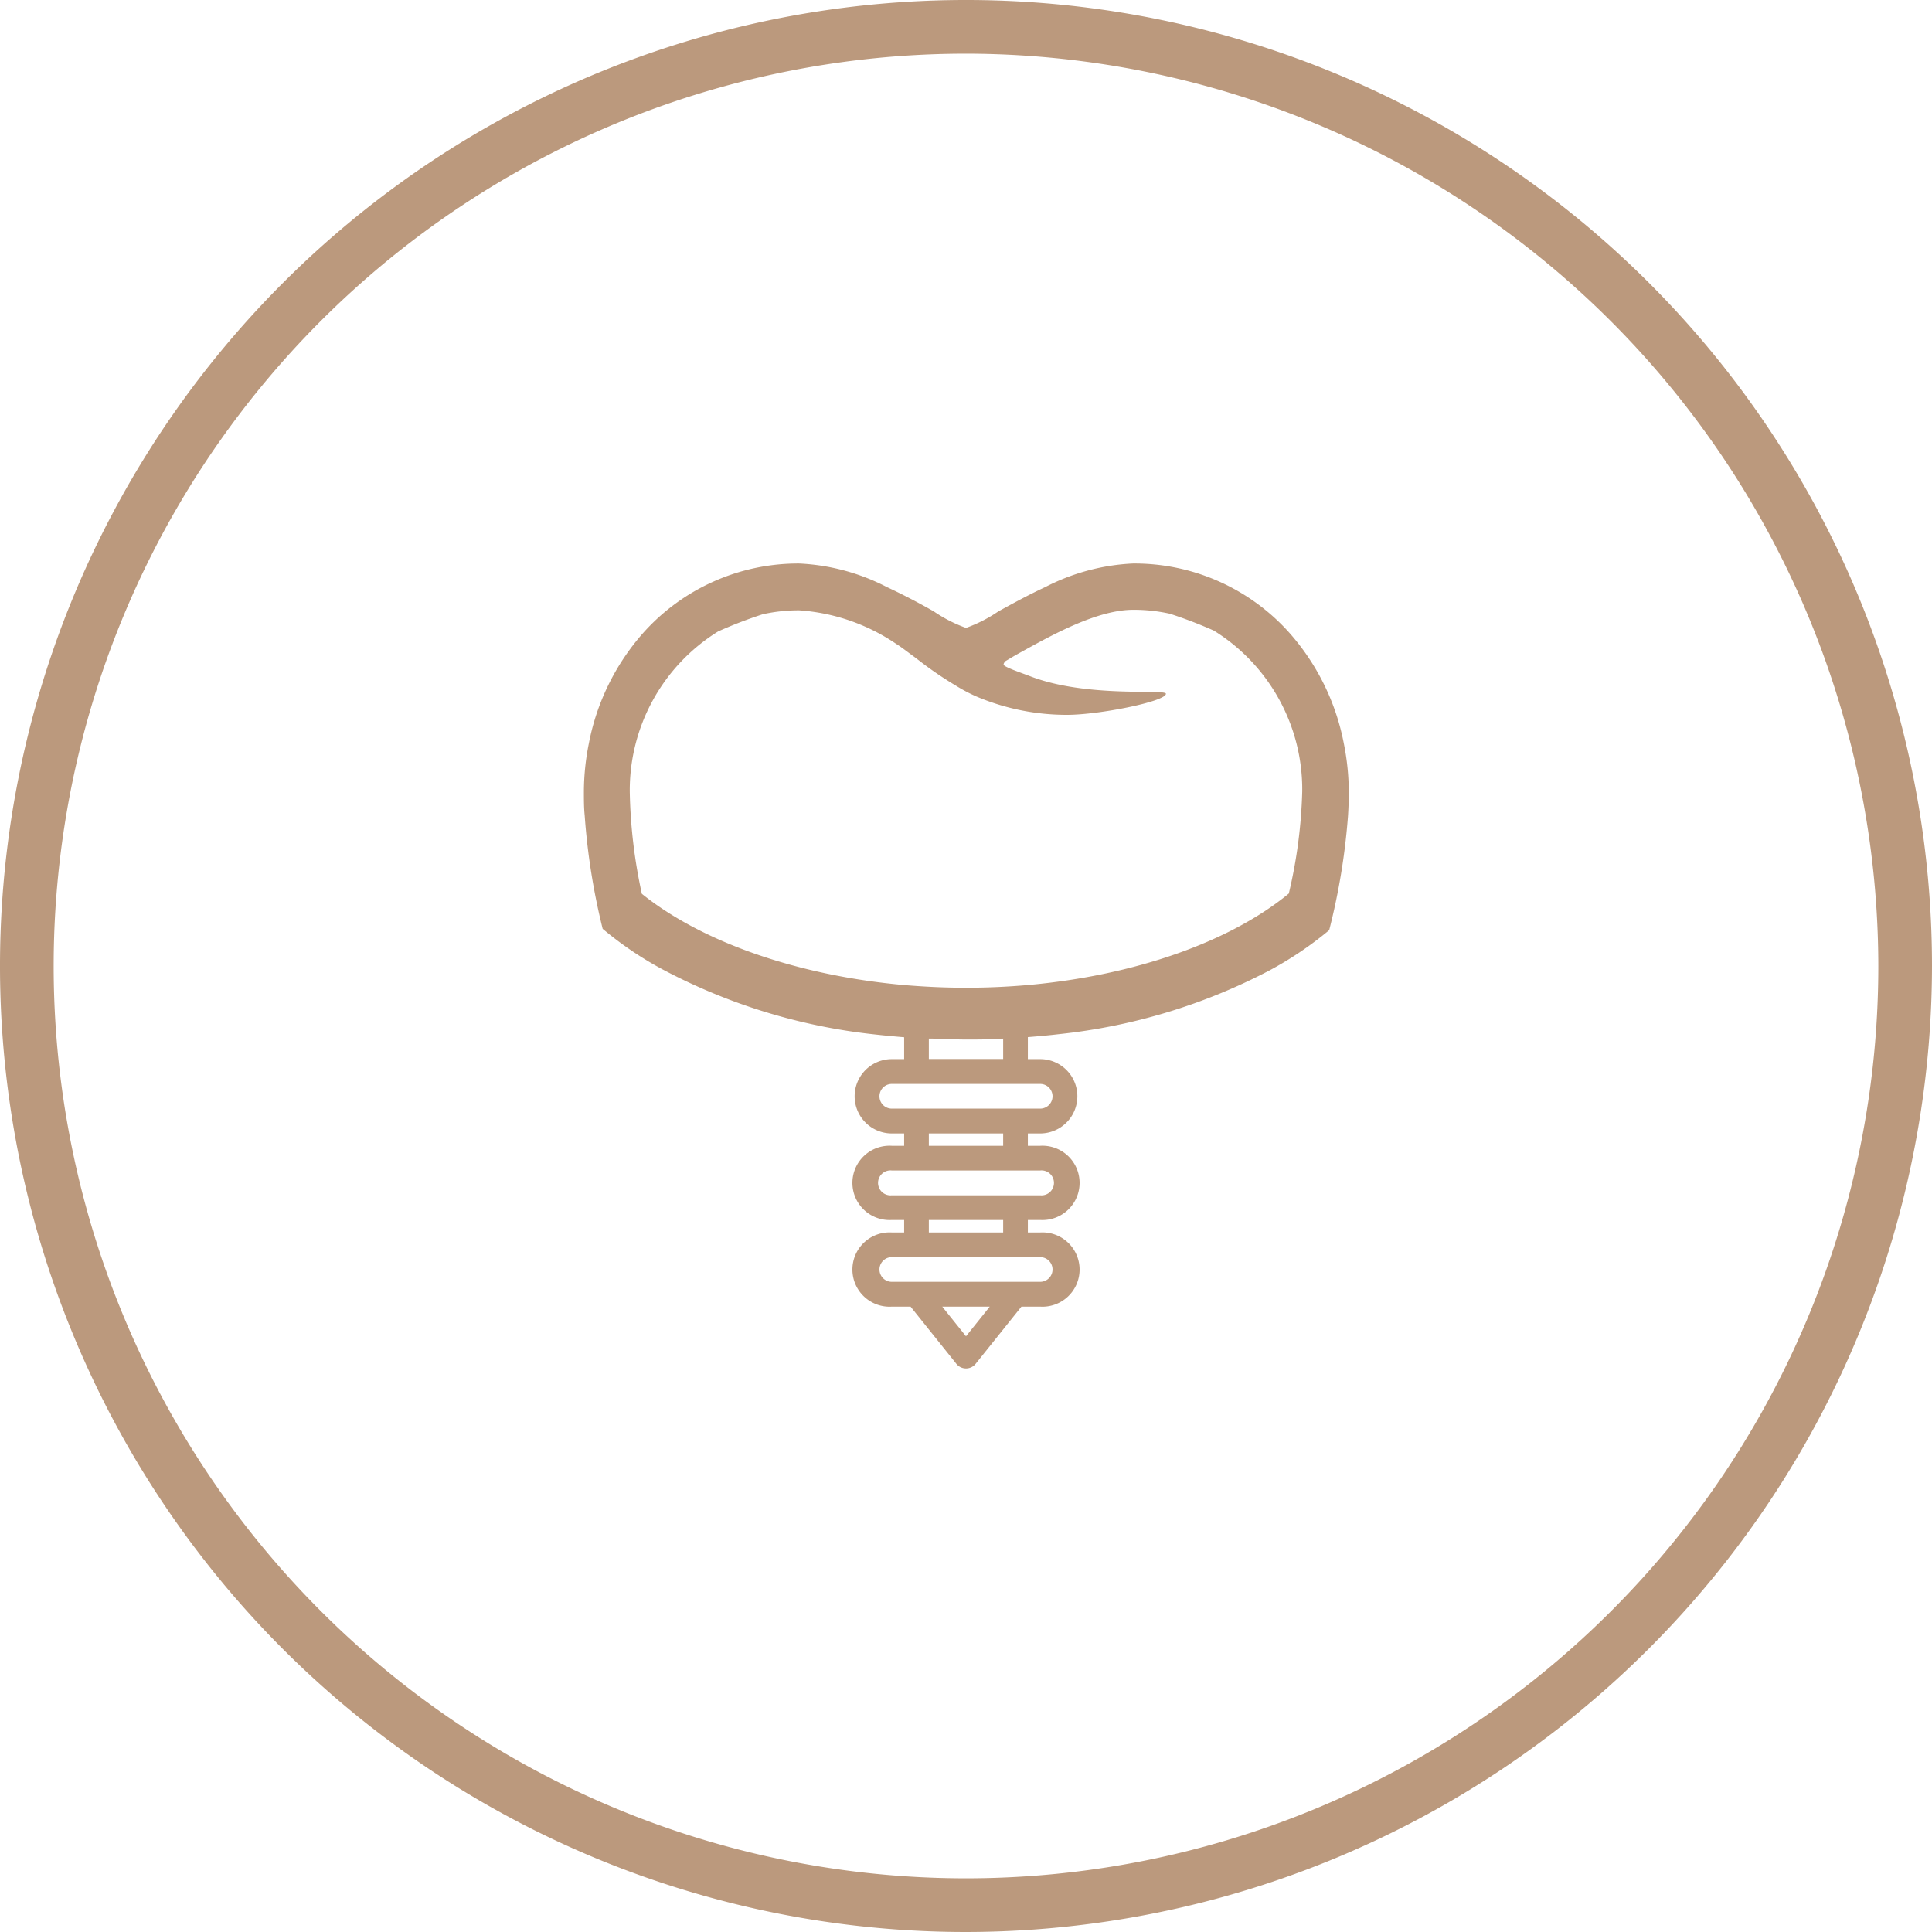
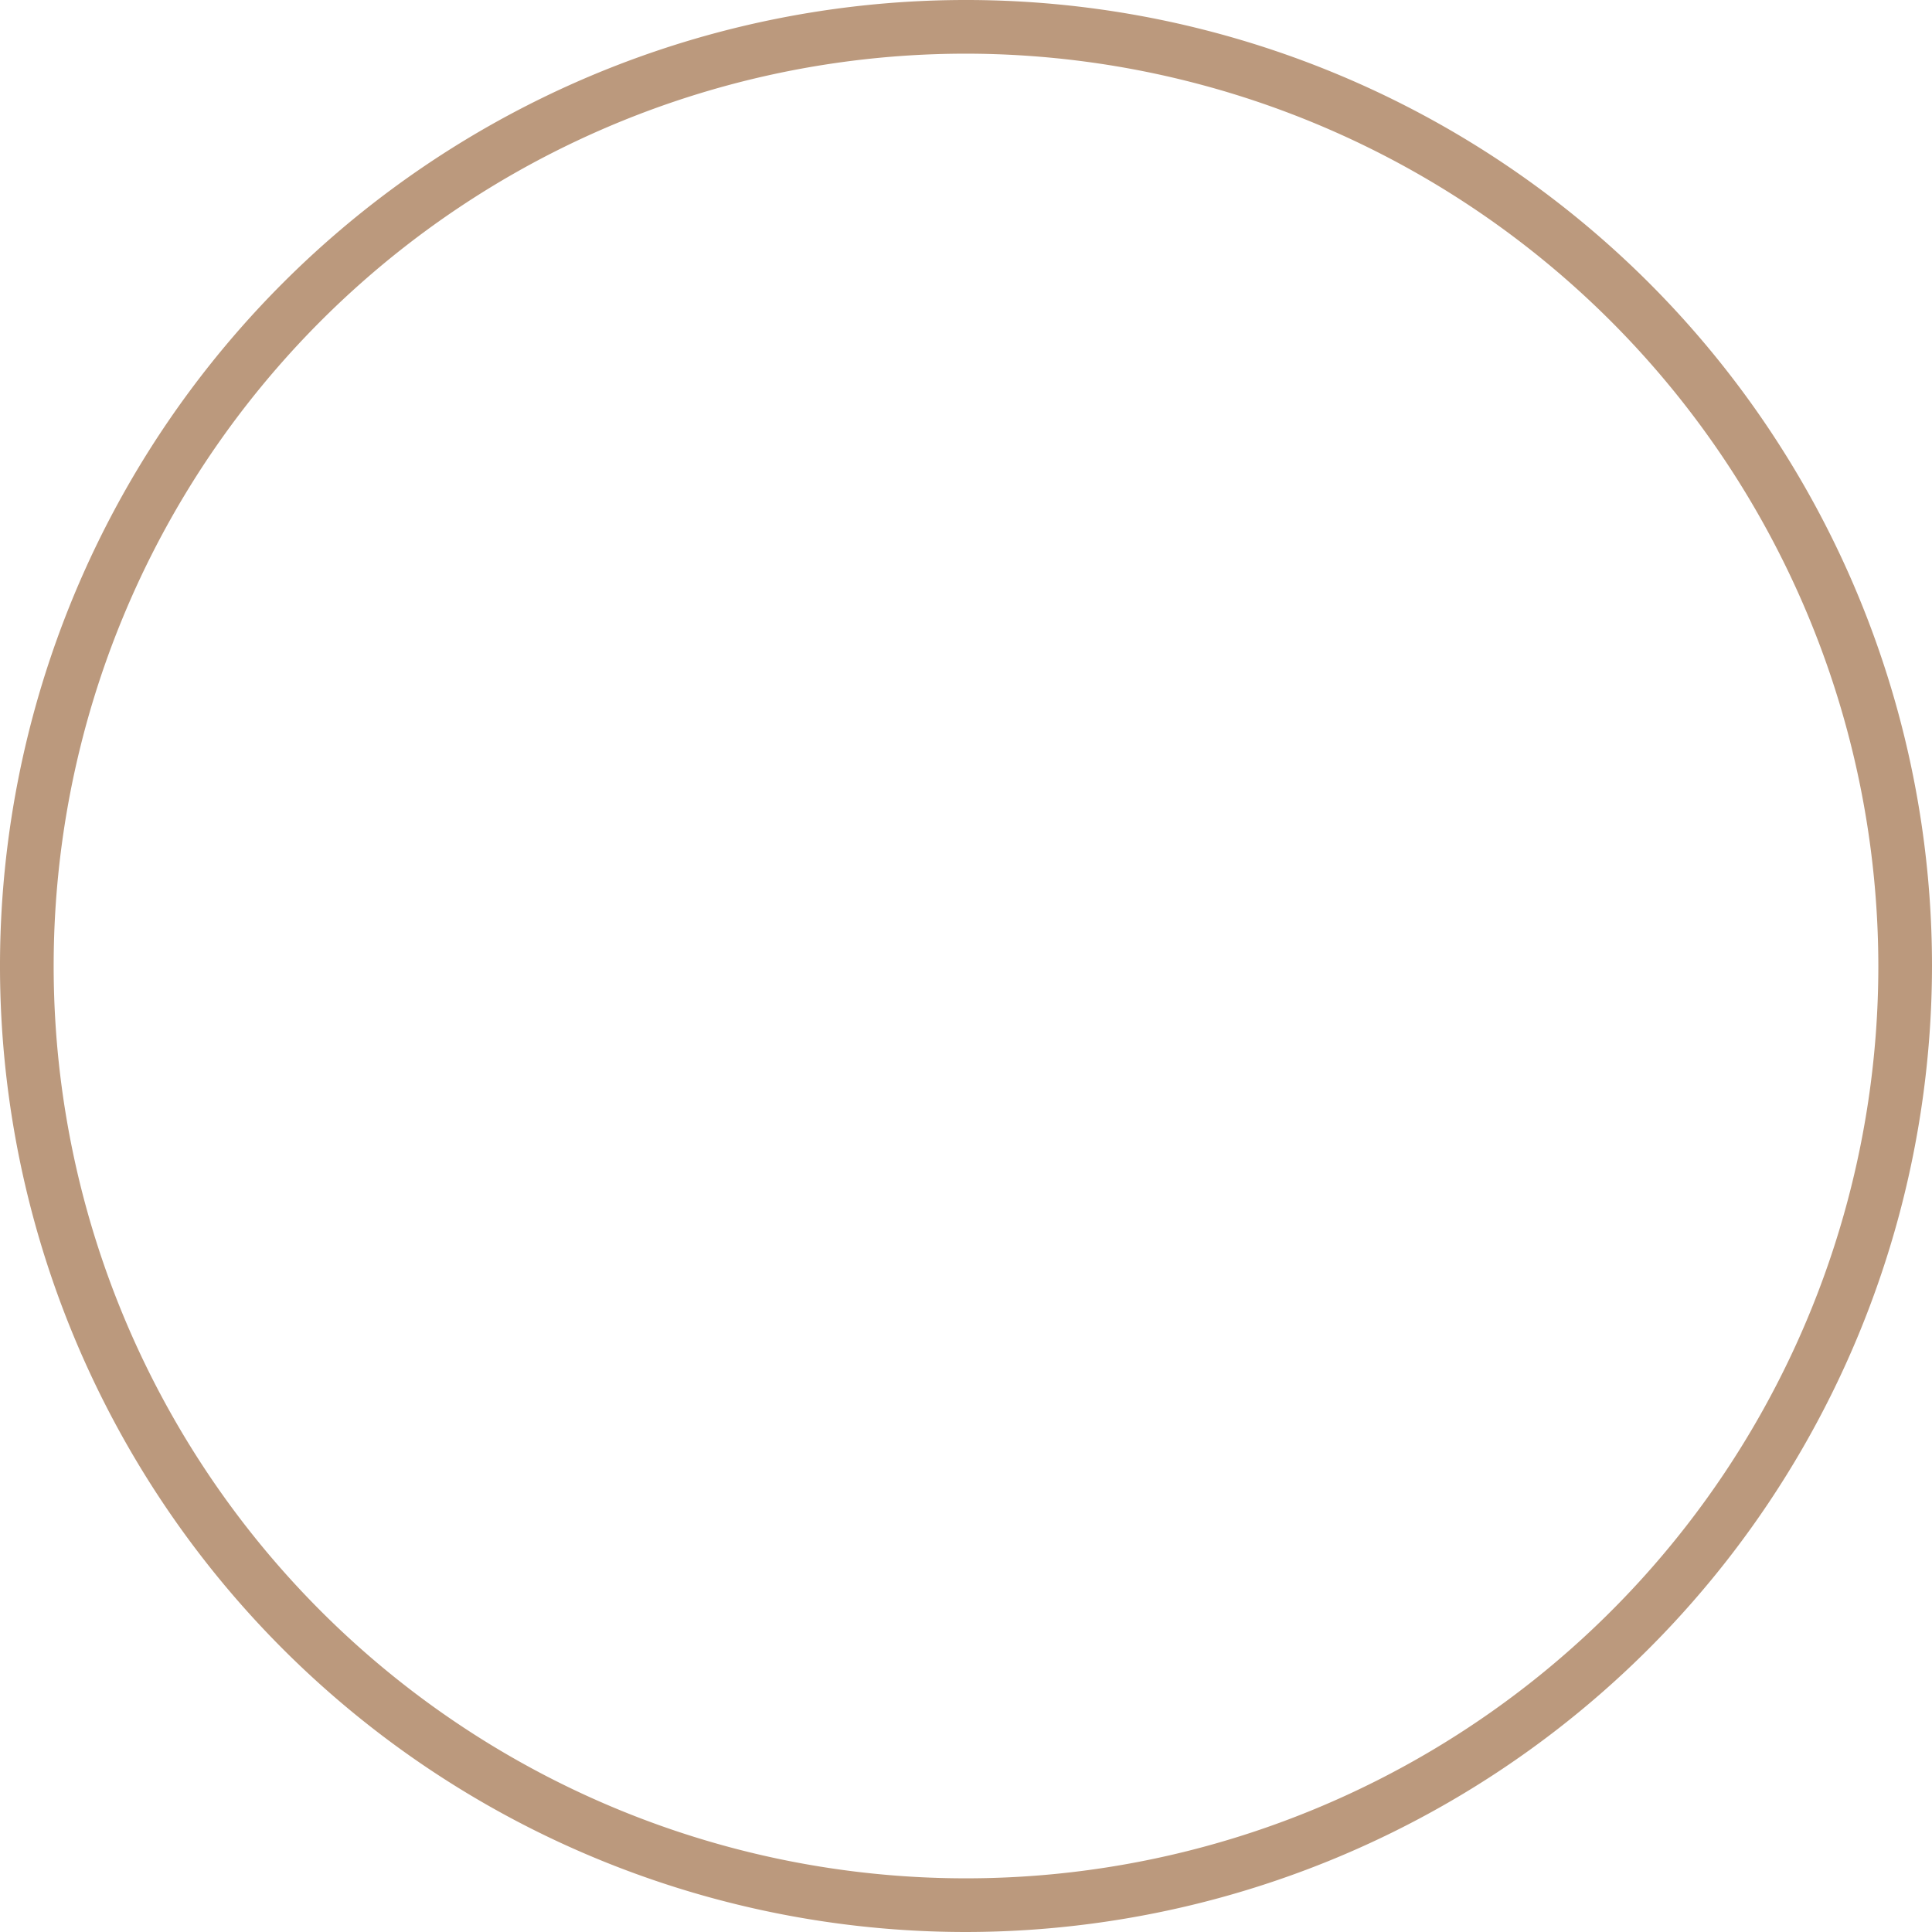
<svg xmlns="http://www.w3.org/2000/svg" id="Layer_1" data-name="Layer 1" width="144" height="144" viewBox="0 0 144 144">
  <defs>
    <style>.cls-1{fill:#bb997d;}</style>
  </defs>
  <title>Our_Practice_Icon_Pack</title>
  <path class="cls-1" d="M72,144a72,72,0,1,1,72-72A72.08,72.08,0,0,1,72,144ZM72,4a68,68,0,1,0,68,68A68.07,68.07,0,0,0,72,4Z" />
-   <path class="cls-1" d="M100.16,55.41a17.37,17.37,0,0,0-4-8.18A15.48,15.48,0,0,0,84.43,42a15.85,15.85,0,0,0-6.53,1.76c-1.27.59-2.45,1.24-3.49,1.81A10.57,10.57,0,0,1,72,46.8a10.53,10.53,0,0,1-2.4-1.23c-1-.57-2.22-1.22-3.49-1.81A15.81,15.81,0,0,0,59.57,42a15.49,15.49,0,0,0-11.68,5.23,17.37,17.37,0,0,0-4,8.18,18.45,18.45,0,0,0-.37,3.65c0,.56,0,1.14.06,1.73a49.5,49.5,0,0,0,1.34,8.44,26.28,26.28,0,0,0,4.42,3A43.66,43.66,0,0,0,65.2,77.1q1.08.12,2.19.21v1.63h-.92a2.77,2.77,0,1,0,0,5.54h.92v.92h-.92a2.77,2.77,0,1,0,0,5.53h.92v.93h-.92a2.77,2.77,0,1,0,0,5.53h1.4l3.41,4.26a.92.92,0,0,0,1.44,0l3.41-4.26h1.4a2.77,2.77,0,1,0,0-5.53h-.92v-.93h.92a2.77,2.77,0,1,0,0-5.53h-.92v-.92h.92a2.77,2.77,0,0,0,0-5.54h-.92V77.3c.78-.06,1.55-.13,2.31-.22a43.6,43.6,0,0,0,15.7-4.75,26.56,26.56,0,0,0,4.45-3,49.11,49.11,0,0,0,1.4-8.48q.06-.9.06-1.74A18.45,18.45,0,0,0,100.16,55.41Zm-30.93,22c.92,0,1.84.07,2.77.07s1.85,0,2.77-.07v1.52H69.23ZM72,99.6l-1.77-2.21h3.54Zm5.53-5.9a.92.92,0,1,1,0,1.84H66.47a.92.92,0,1,1,0-1.84Zm-8.3-1.84v-.93h5.54v.93Zm8.3-4.62a.93.93,0,1,1,0,1.85H66.47a.93.93,0,1,1,0-1.85H77.53Zm-8.3-1.84v-.92h5.54v.92Zm8.3-4.61a.92.92,0,1,1,0,1.84H66.47a.92.92,0,1,1,0-1.84H77.53Zm-.93-7.37c-1.51.13-3,.2-4.6.2s-3-.07-4.5-.19c-8.14-.71-15.26-3.27-19.66-6.81a38.53,38.53,0,0,1-.9-7.56,13.93,13.93,0,0,1,6.59-12,33.4,33.4,0,0,1,3.33-1.28,12.44,12.44,0,0,1,2.71-.29A14.63,14.63,0,0,1,66.81,48c.36.22.88.63,1.39,1l.6.46a26.75,26.75,0,0,0,2.44,1.64,11.88,11.88,0,0,0,1.53.81,17.23,17.23,0,0,0,6.76,1.37c2.41,0,7.37-1,7.37-1.57,0-.38-5.86.33-10.1-1.3-.67-.26-2-.7-2-.88a.41.41,0,0,1,.24-.31c.31-.19.65-.39,1.09-.63,2.4-1.33,5.69-3.14,8.34-3.14a12.44,12.44,0,0,1,2.71.29A33.4,33.4,0,0,1,90.47,47a13.93,13.93,0,0,1,6.59,12,36.9,36.9,0,0,1-1,7.6C91.73,70.16,84.67,72.7,76.6,73.42Z" />
</svg>